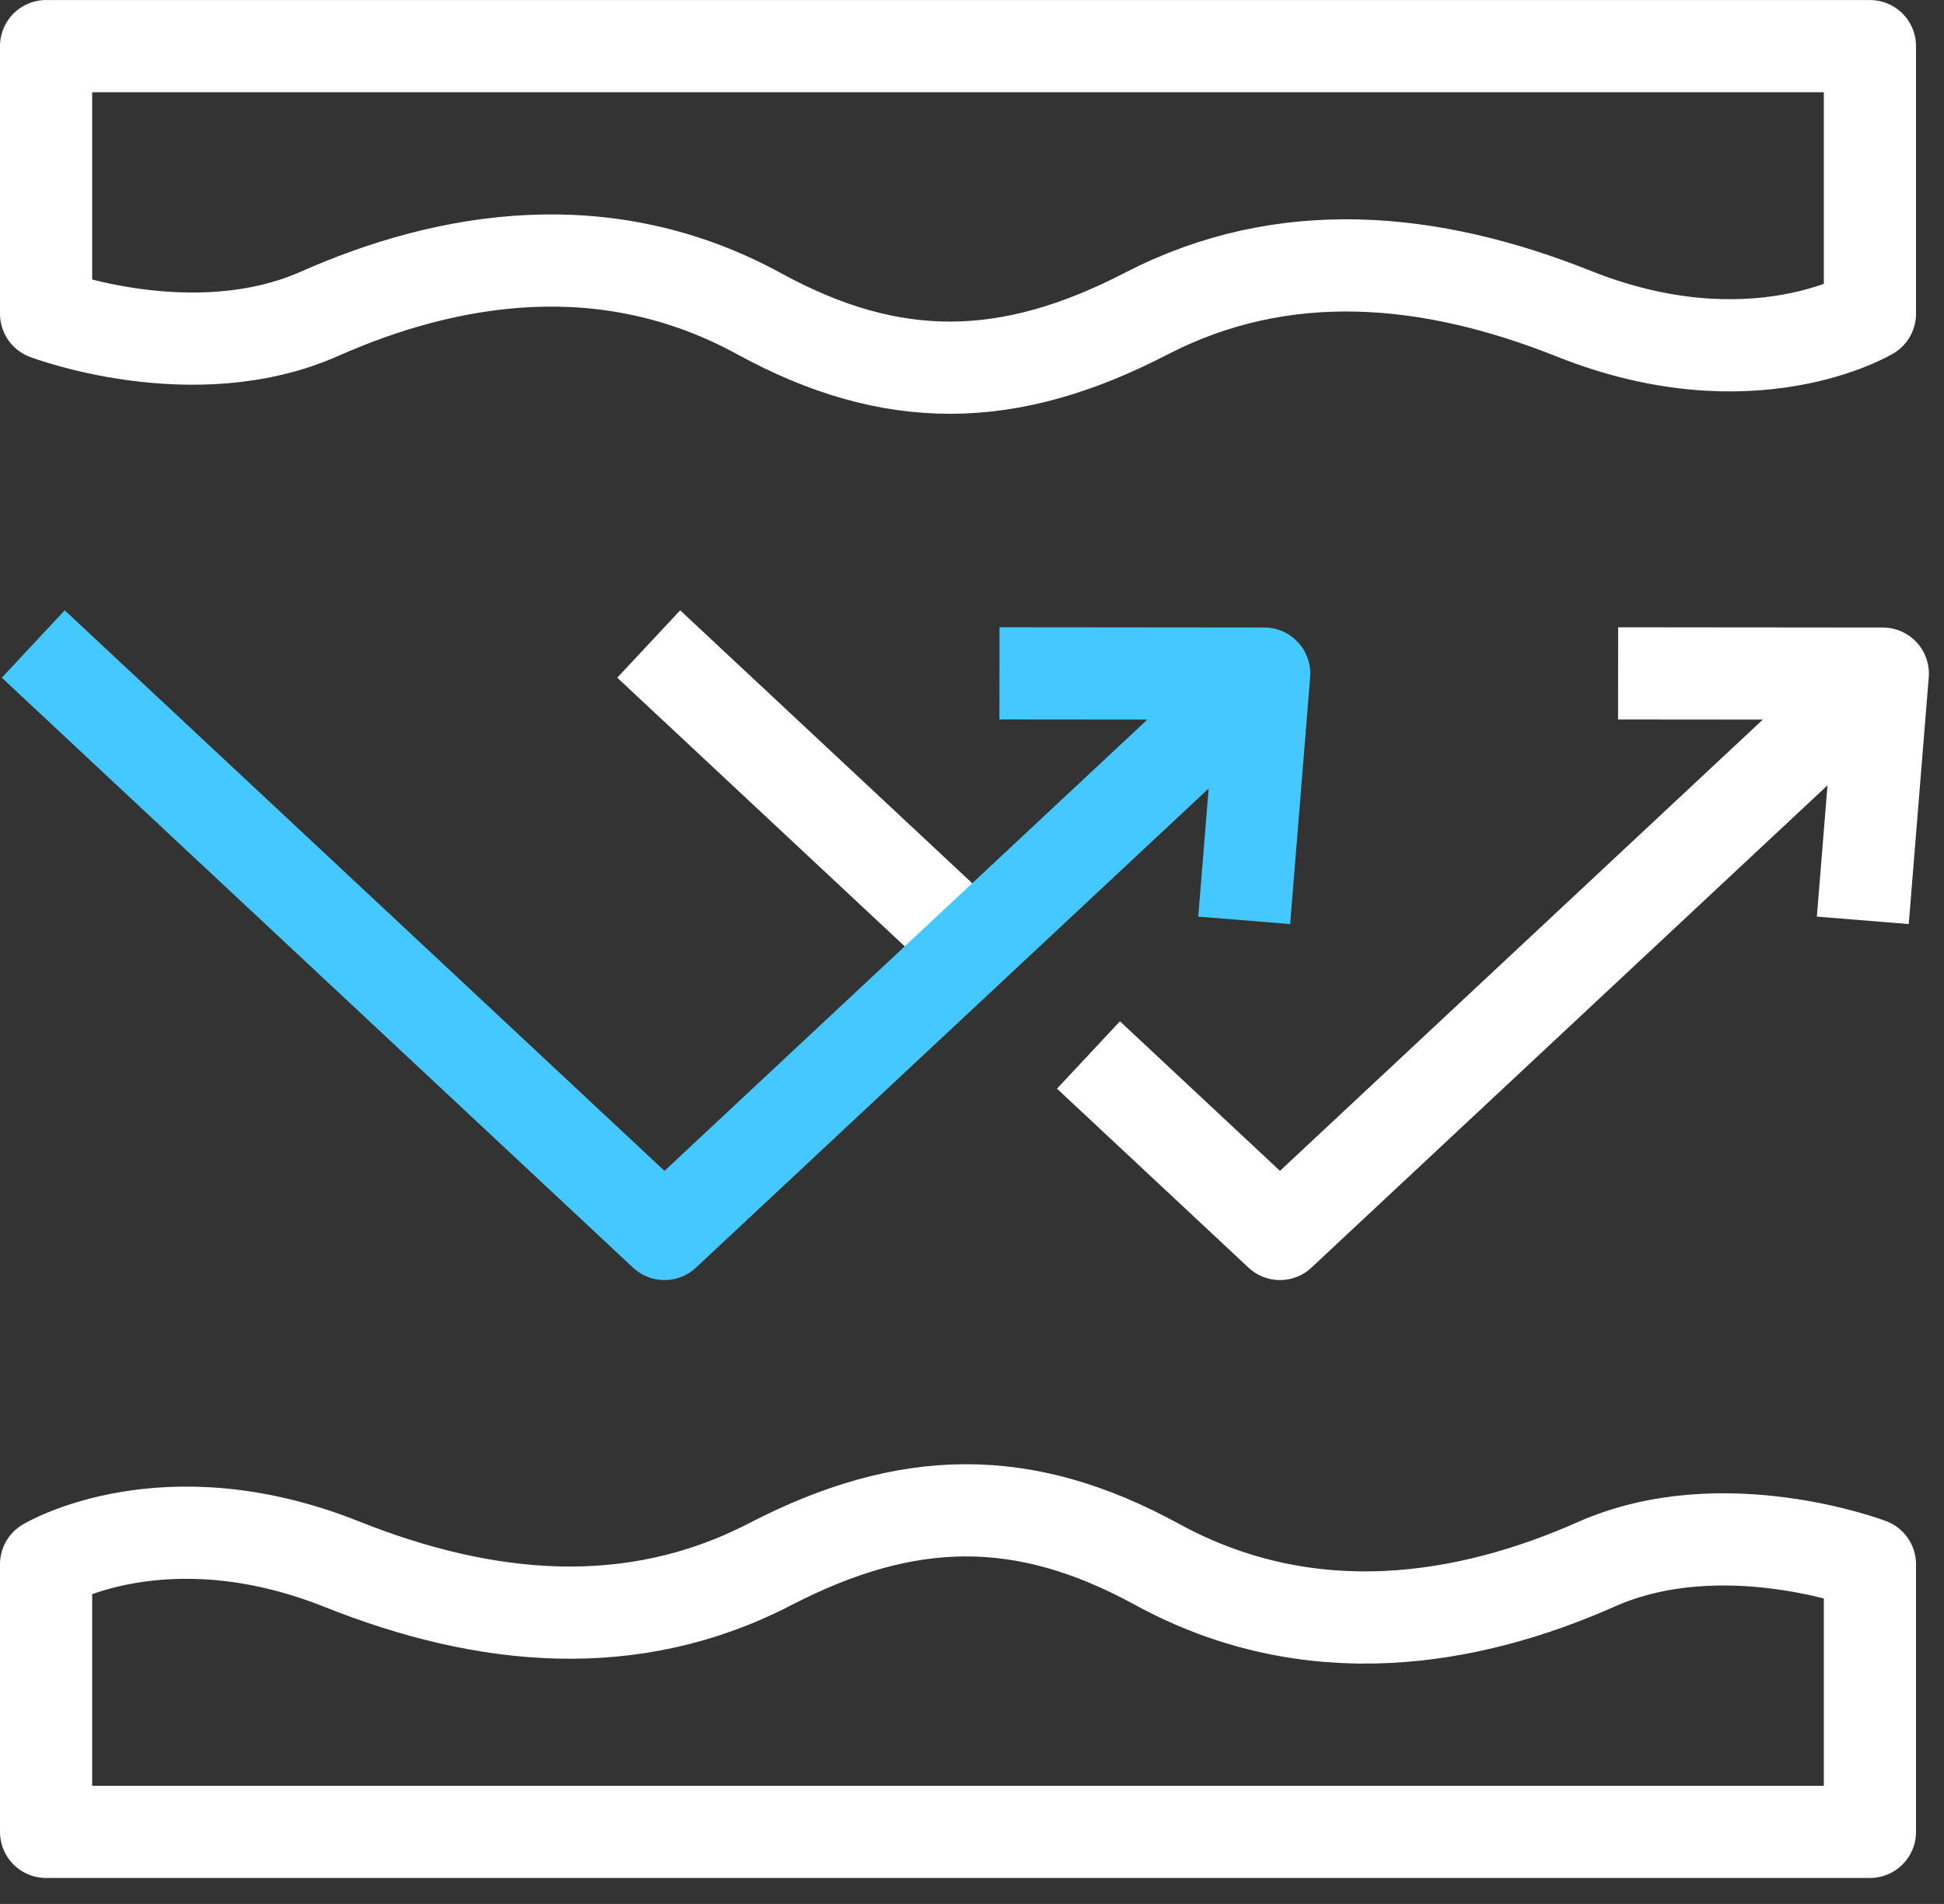
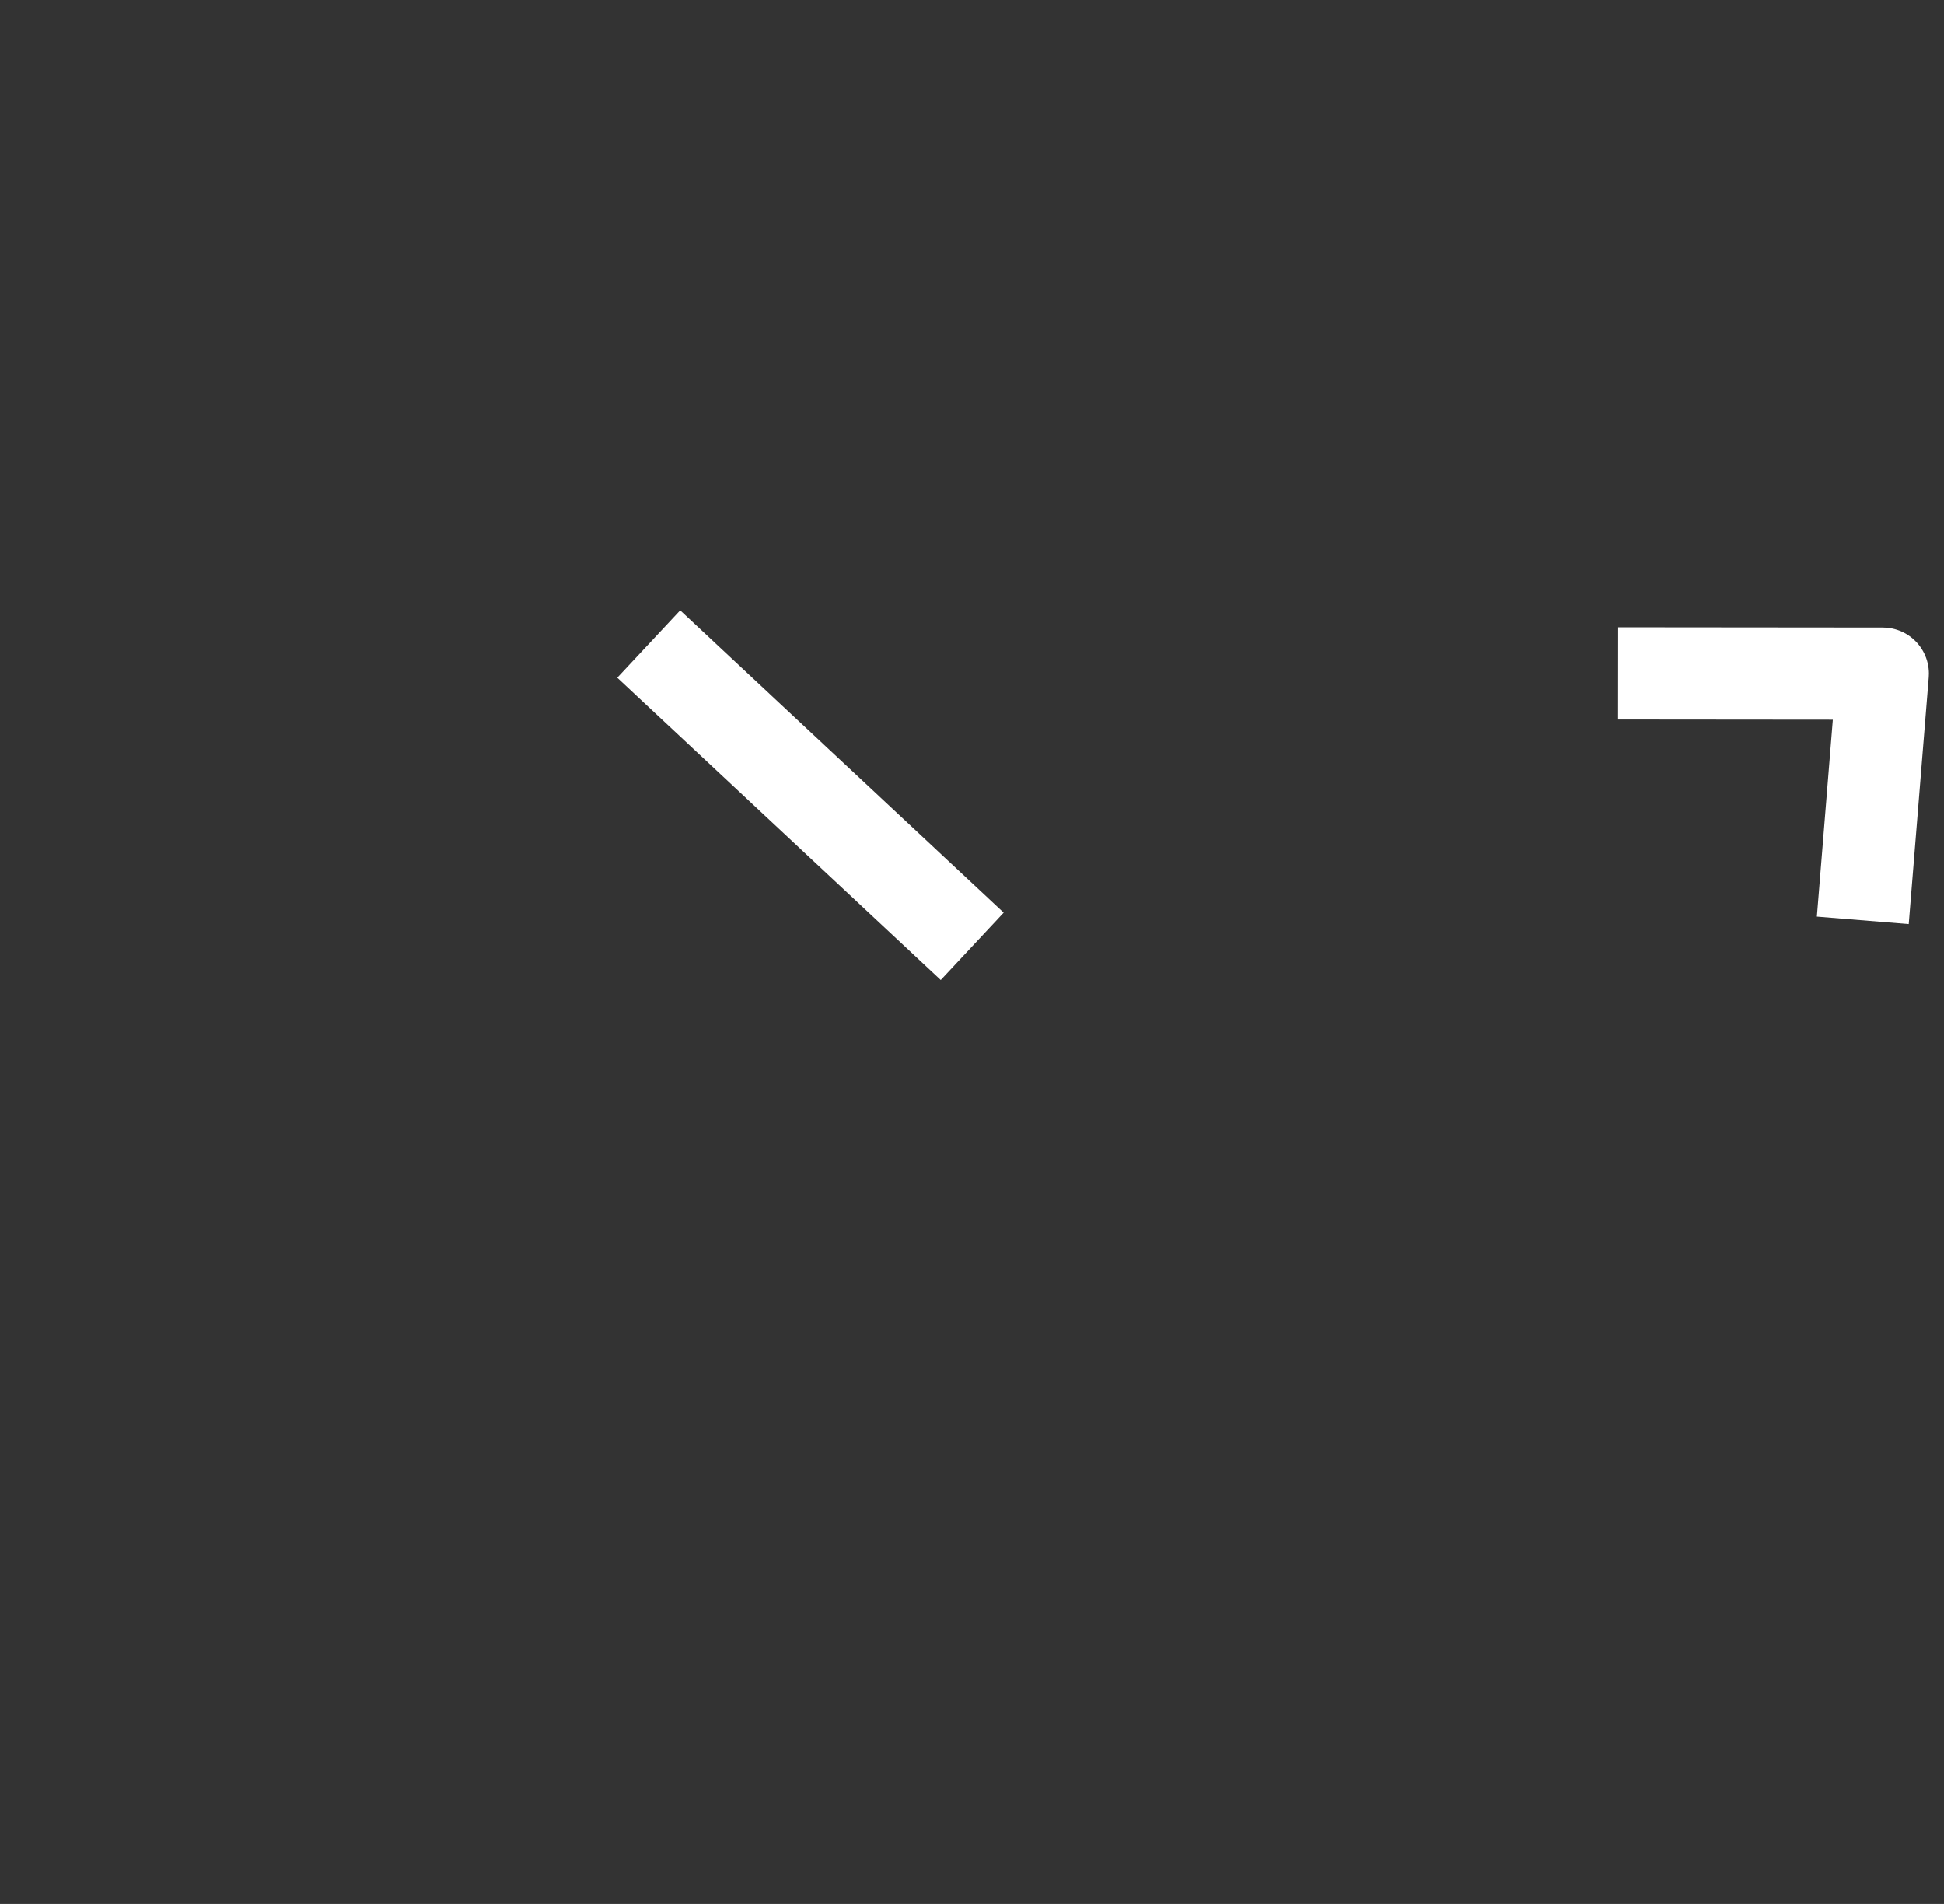
<svg xmlns="http://www.w3.org/2000/svg" width="48px" height="47px" viewBox="0 0 48 47" version="1.1">
  <rect x="0" y="0" width="48" height="47" fill="#333333" stroke="none" />
  <title>Interference Avoidance</title>
  <desc>Created with Sketch.</desc>
  <g id="页面-1" stroke="none" stroke-width="1" fill="none" fill-rule="evenodd" stroke-linejoin="round">
    <g id="Principle" transform="translate(-1007, -2854)" stroke-width="2.276">
      <g id="Interference-Avoidance" transform="translate(1007, 2854)">
-         <polyline id="Stroke-1" stroke="#FFFFFF" points="26.876 26.043 31.604 30.461 46.412 16.625" />
        <line x1="16.018" y1="15.898" x2="24.006" y2="23.361" id="Stroke-3" stroke="#FFFFFF" />
-         <polyline id="Stroke-4" stroke="#44C8FF" points="24.678 16.622 31.215 16.628 30.721 22.719" />
        <g id="编组" transform="translate(0, 0.359)">
          <polyline id="Stroke-5" stroke="#FFFFFF" points="39.953 16.264 46.489 16.27 45.995 22.36" />
-           <polyline id="Stroke-7" stroke="#44C8FF" points="0.821 15.539 16.407 30.102 31.215 16.266" />
-           <path d="M46.171,44.862 L46.171,38.256 C46.171,38.256 42.535,36.874 39.416,38.256 C36.278,39.647 32.366,40.336 28.564,38.256 C25.277,36.458 22.4,36.503 19.013,38.256 C15.604,40.021 11.982,39.666 8.446,38.256 C4.054,36.503 1.138,38.256 1.138,38.256 L1.138,44.862 L46.171,44.862 Z" id="Stroke-9" stroke="#FFFFFF" />
-           <path d="M1.138,0.78 L1.138,7.386 C1.138,7.386 4.774,8.768 7.893,7.386 C11.031,5.996 14.944,5.306 18.745,7.386 C22.032,9.184 24.909,9.139 28.296,7.386 C31.705,5.622 35.328,5.976 38.863,7.386 C43.255,9.139 46.171,7.386 46.171,7.386 L46.171,0.78 L1.138,0.78 Z" id="Stroke-11" stroke="#FFFFFF" />
        </g>
      </g>
    </g>
  </g>
</svg>